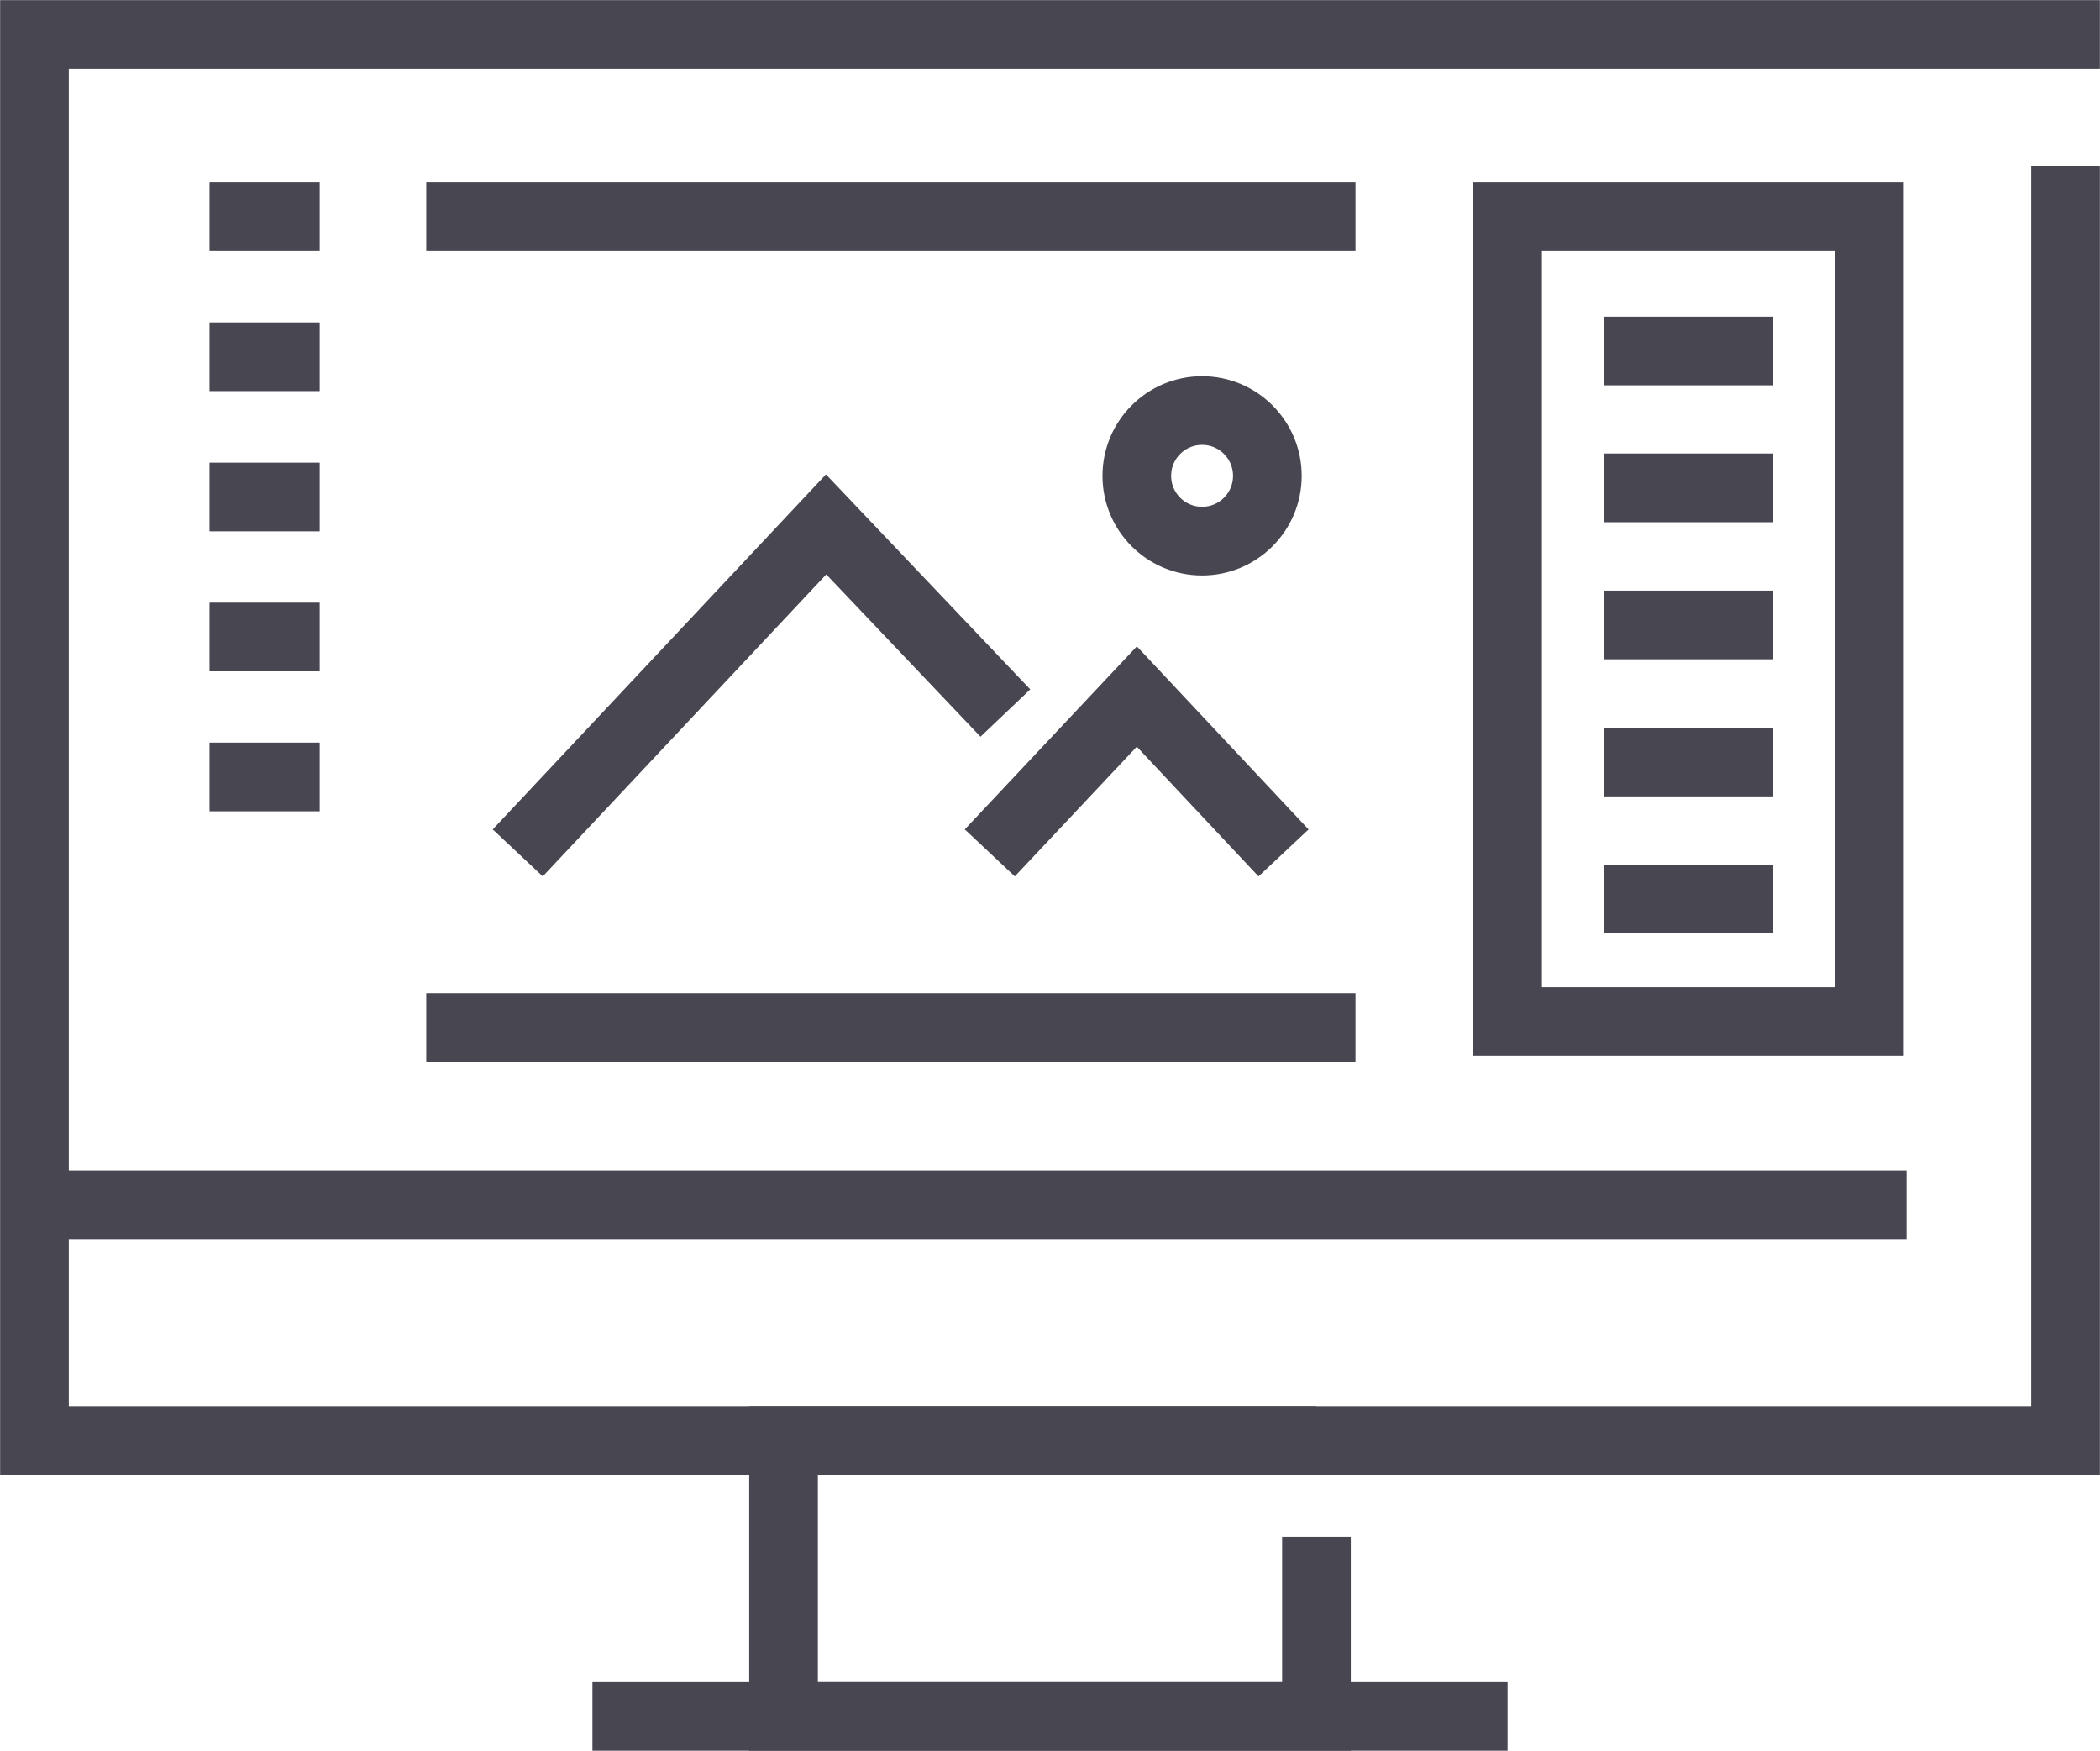
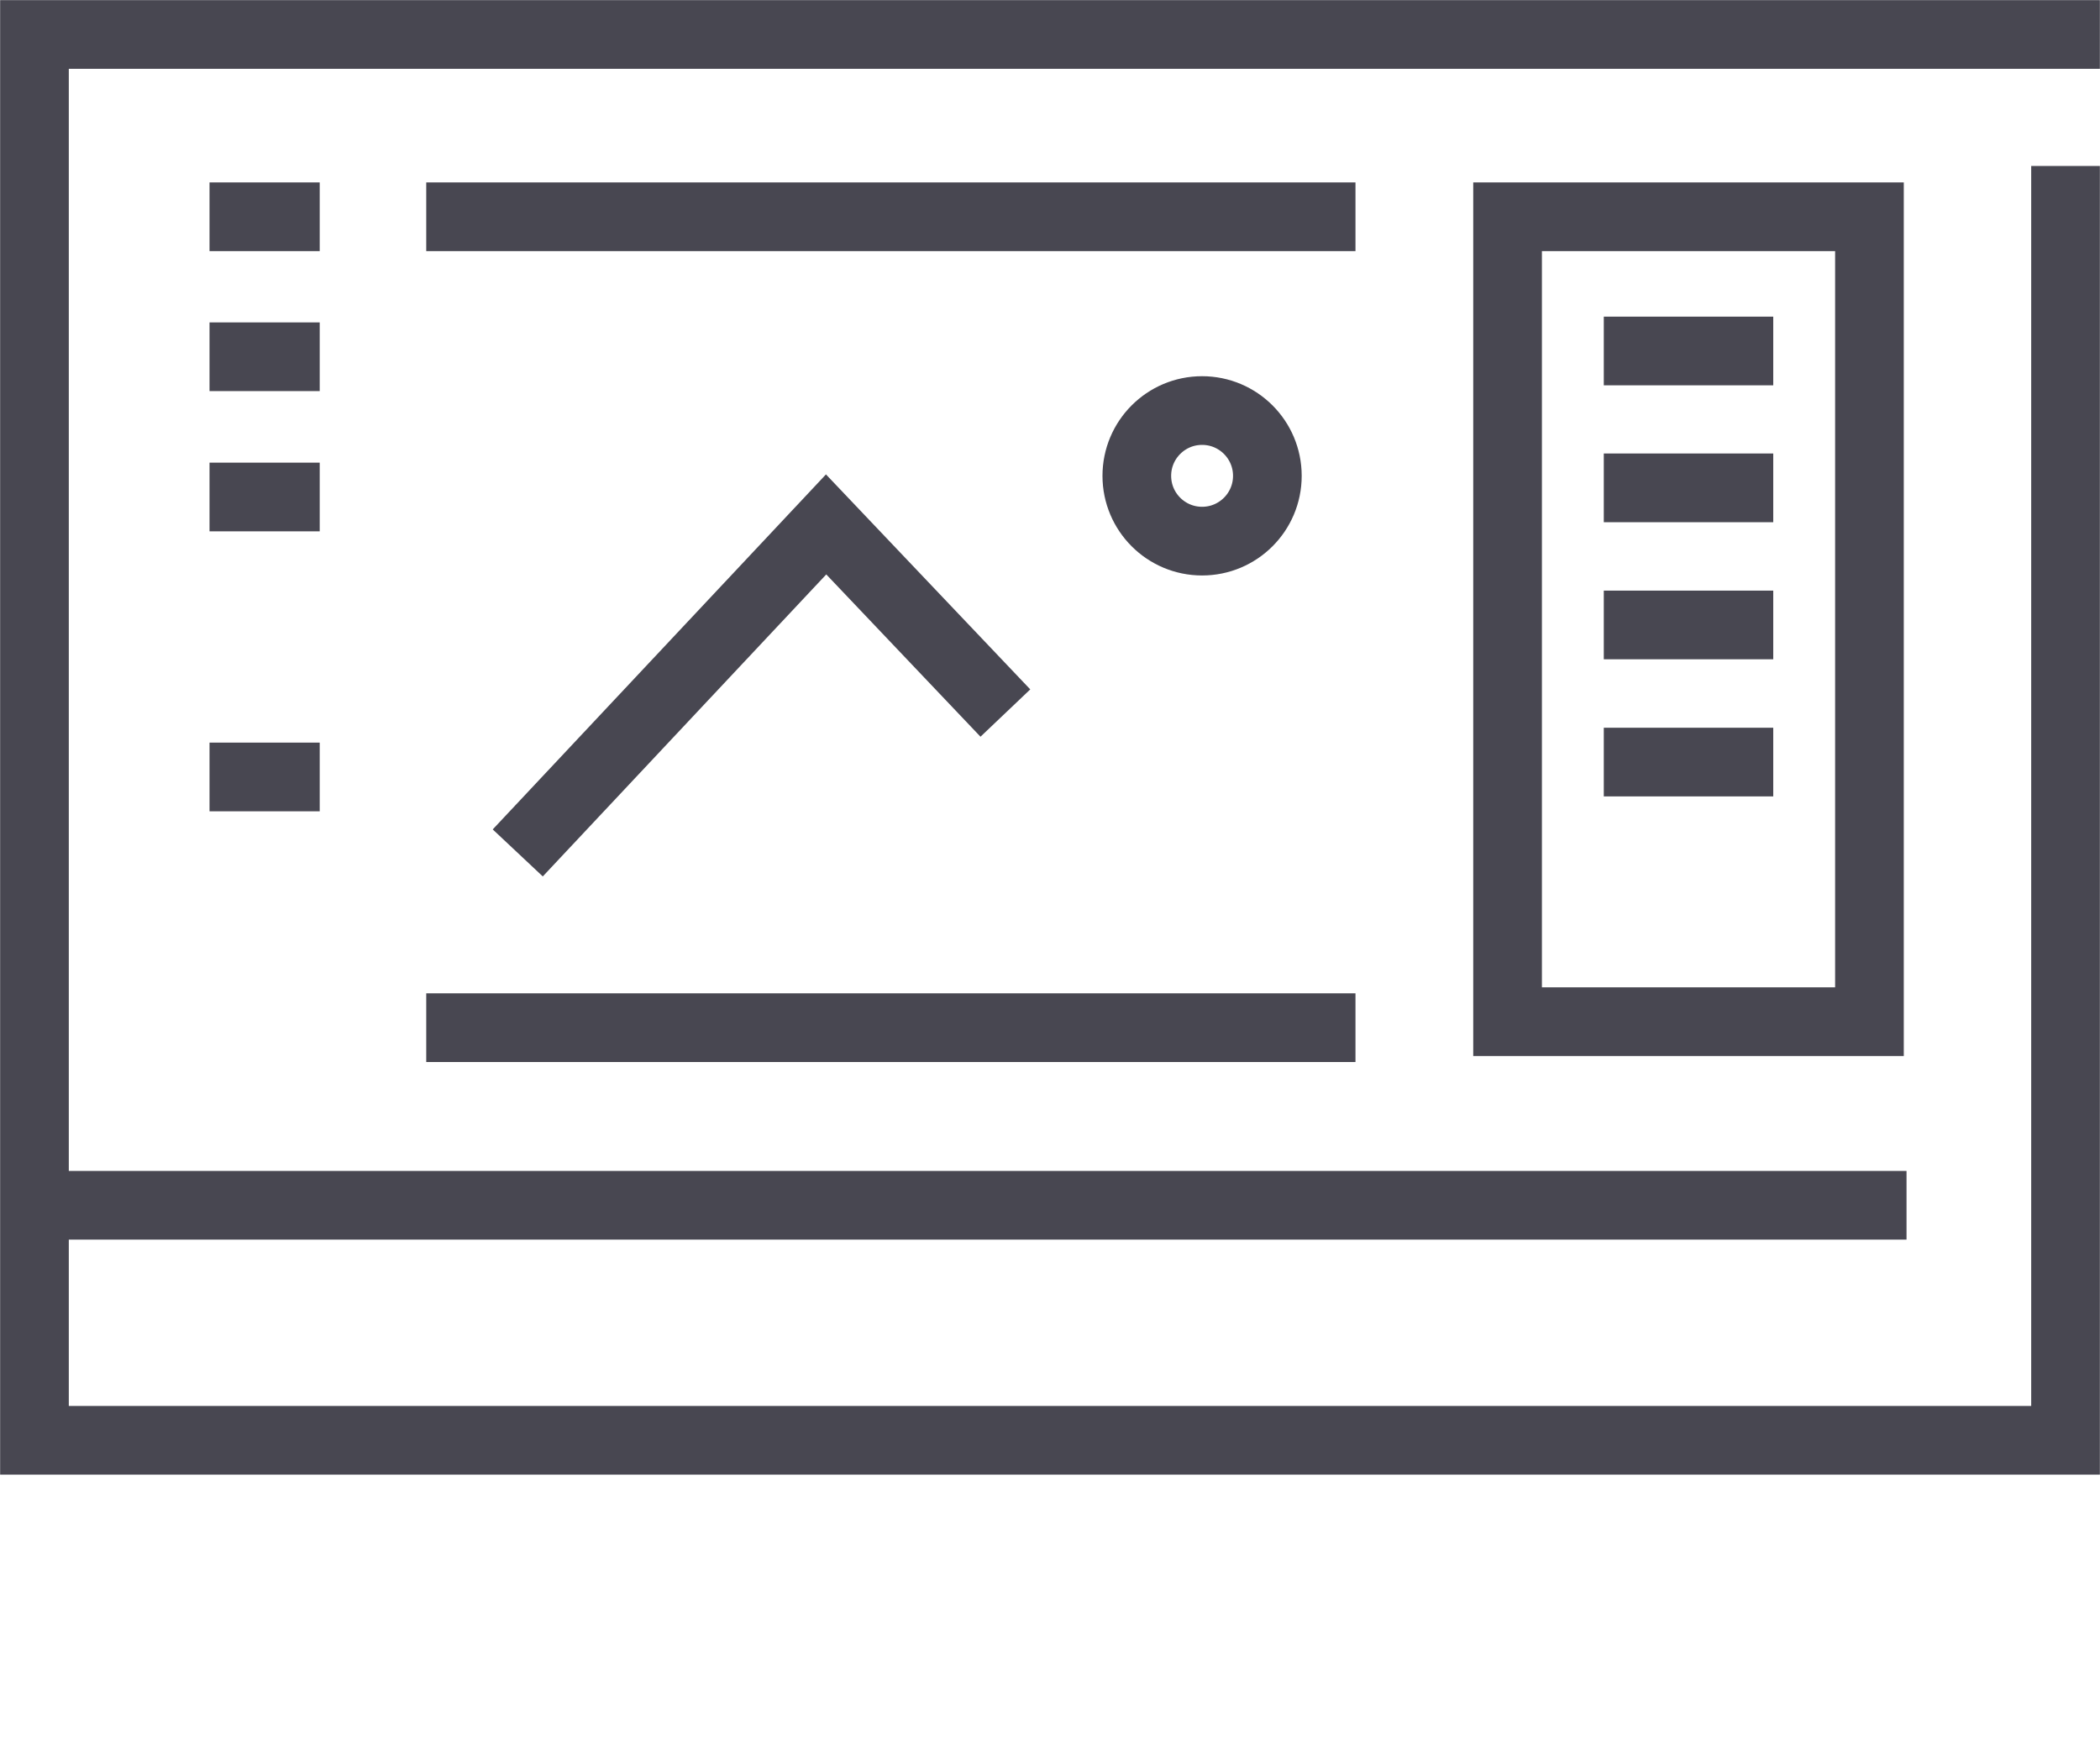
<svg xmlns="http://www.w3.org/2000/svg" id="Ebene_1" data-name="Ebene 1" viewBox="0 0 80.43 67.04">
  <defs>
    <style>.cls-1,.cls-2,.cls-3{fill:none;stroke:#484751;stroke-width:2.63px;}.cls-1,.cls-3{stroke-linecap:square;}.cls-1,.cls-2{stroke-miterlimit:10;}.cls-3{stroke-linejoin:round;}</style>
  </defs>
  <g id="_14" data-name="14">
    <polyline class="cls-1" points="79.11 7.67 79.11 55.15 1.32 55.15 1.32 1.32 79.11 1.32" />
-     <polyline class="cls-2" points="50.42 58.84 50.42 65.72 30.01 65.72 30.01 55.15 50.42 55.15" />
-     <line class="cls-2" x1="22.69" y1="65.72" x2="57.74" y2="65.72" />
    <line class="cls-2" x1="1.32" y1="46.15" x2="73.02" y2="46.15" />
    <rect class="cls-1" x="57.74" y="8.3" width="13.86" height="30.82" />
    <line class="cls-1" x1="9.34" y1="8.3" x2="10.93" y2="8.3" />
    <line class="cls-1" x1="9.34" y1="13.66" x2="10.93" y2="13.66" />
    <line class="cls-1" x1="9.34" y1="19.03" x2="10.93" y2="19.03" />
-     <line class="cls-1" x1="9.34" y1="24.39" x2="10.93" y2="24.39" />
    <line class="cls-1" x1="9.34" y1="29.75" x2="10.93" y2="29.75" />
    <line class="cls-3" x1="62.74" y1="13.44" x2="66.6" y2="13.44" />
    <line class="cls-3" x1="62.74" y1="18.68" x2="66.6" y2="18.68" />
    <line class="cls-3" x1="62.74" y1="23.93" x2="66.6" y2="23.93" />
    <line class="cls-3" x1="62.74" y1="29.18" x2="66.6" y2="29.18" />
-     <line class="cls-3" x1="62.74" y1="34.42" x2="66.6" y2="34.42" />
    <line class="cls-1" x1="17.64" y1="39.35" x2="50.6" y2="39.35" />
    <line class="cls-1" x1="50.6" y1="8.3" x2="17.64" y2="8.3" />
-     <polyline class="cls-1" points="48.26 31.7 43.54 26.67 38.81 31.7" />
    <polyline class="cls-1" points="20.73 31.7 31.64 20.08 37.6 26.35" />
    <circle class="cls-1" cx="46.04" cy="18.22" r="2.5" />
  </g>
</svg>